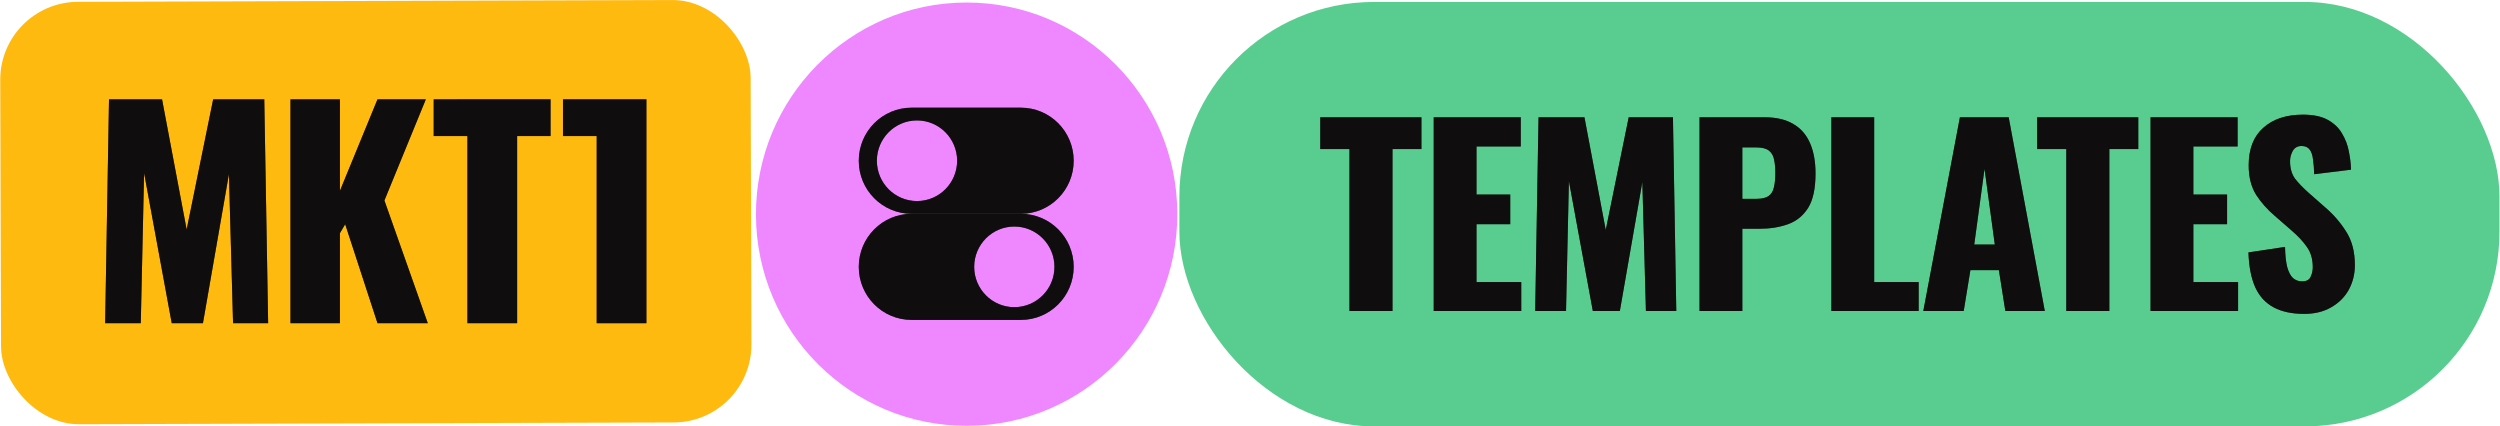
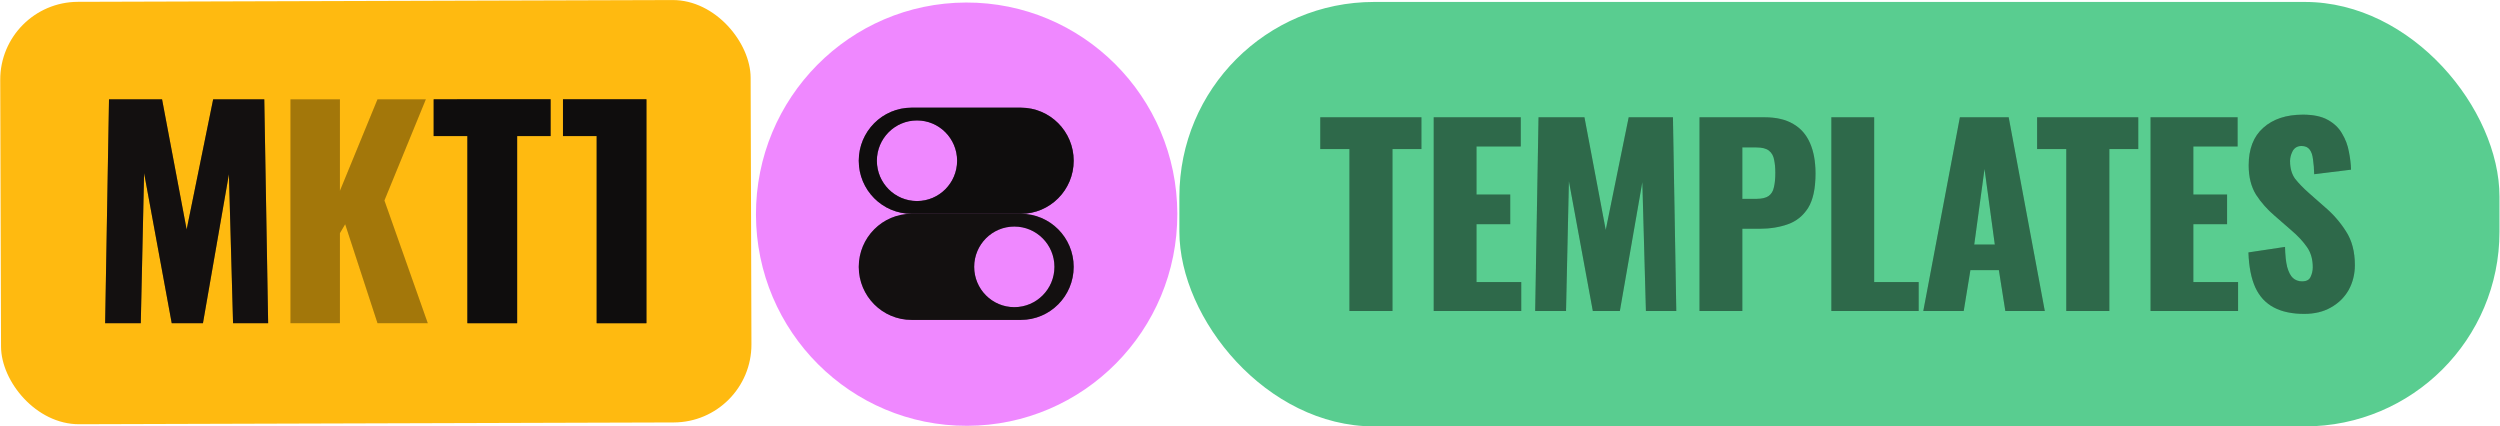
<svg xmlns="http://www.w3.org/2000/svg" width="1284" height="219" viewBox="0 0 1284 219" fill="none">
  <rect x="605.736" y="1" width="678" height="218" rx="100" fill="#59CD90" />
-   <path d="M693.074 159.736V76.575H678.088V60.237H730.048V76.575H715.185V159.736H693.074ZM736.352 159.736V60.237H781.065V75.223H758.34V99.914H775.66V115.146H758.34V144.873H781.311V159.736H736.352ZM788.468 159.736L790.188 60.237H813.773L824.705 118.094L836.498 60.237H859.223L860.943 159.736H845.342L843.5 93.526L831.953 159.736H818.072L805.788 93.035L804.314 159.736H788.468ZM872.871 159.736V60.237H906.283C912.261 60.237 917.174 61.383 921.023 63.676C924.872 65.888 927.738 69.163 929.622 73.504C931.506 77.762 932.447 82.962 932.447 89.104C932.447 96.802 931.178 102.698 928.639 106.793C926.101 110.806 922.661 113.59 918.321 115.146C913.981 116.702 909.108 117.48 903.703 117.48H894.859V159.736H872.871ZM894.859 102.125H902.229C904.931 102.125 906.979 101.634 908.371 100.651C909.763 99.668 910.664 98.194 911.073 96.229C911.565 94.263 911.81 91.766 911.81 88.736C911.81 86.197 911.606 83.986 911.196 82.102C910.869 80.137 910.009 78.581 908.617 77.434C907.224 76.288 905.054 75.715 902.106 75.715H894.859V102.125ZM940.59 159.736V60.237H962.578V144.873H985.426V159.736H940.59ZM987.804 159.736L1006.6 60.237H1031.66L1050.21 159.736H1029.94L1026.62 138.731H1012L1008.56 159.736H987.804ZM1013.97 125.587H1024.53L1019.25 86.77L1013.97 125.587ZM1061.24 159.736V76.575H1046.26V60.237H1098.22V76.575H1083.36V159.736H1061.24ZM1104.52 159.736V60.237H1149.24V75.223H1126.51V99.914H1143.83V115.146H1126.51V144.873H1149.48V159.736H1104.52ZM1183.42 161.21C1177.19 161.21 1171.99 160.105 1167.82 157.894C1163.64 155.683 1160.49 152.284 1158.36 147.698C1156.23 143.03 1155.04 137.011 1154.8 129.641L1173.59 126.816C1173.67 131.074 1174.04 134.513 1174.7 137.134C1175.43 139.755 1176.42 141.638 1177.64 142.785C1178.95 143.931 1180.51 144.504 1182.31 144.504C1184.6 144.504 1186.08 143.726 1186.73 142.17C1187.47 140.614 1187.84 138.977 1187.84 137.257C1187.84 133.162 1186.86 129.723 1184.89 126.938C1182.93 124.072 1180.26 121.206 1176.91 118.34L1168.31 110.847C1164.54 107.653 1161.35 104.049 1158.73 100.037C1156.19 95.942 1154.92 90.906 1154.92 84.927C1154.92 76.493 1157.42 70.064 1162.41 65.642C1167.41 61.138 1174.2 58.886 1182.8 58.886C1188.13 58.886 1192.38 59.787 1195.58 61.588C1198.85 63.39 1201.31 65.765 1202.95 68.713C1204.67 71.579 1205.81 74.65 1206.39 77.926C1207.04 81.12 1207.41 84.191 1207.49 87.139L1188.58 89.473C1188.49 86.524 1188.29 83.986 1187.96 81.857C1187.72 79.645 1187.14 77.967 1186.24 76.82C1185.34 75.592 1183.95 74.978 1182.07 74.978C1180.02 74.978 1178.5 75.838 1177.52 77.557C1176.62 79.277 1176.17 80.997 1176.17 82.716C1176.17 86.402 1177.03 89.432 1178.75 91.806C1180.55 94.1 1182.89 96.515 1185.75 99.054L1193.98 106.301C1198.32 109.987 1201.97 114.163 1204.91 118.831C1207.94 123.499 1209.46 129.272 1209.46 136.151C1209.46 140.819 1208.39 145.078 1206.27 148.927C1204.14 152.694 1201.11 155.683 1197.18 157.894C1193.33 160.105 1188.74 161.21 1183.42 161.21Z" fill="#1E1919" />
  <path d="M693.074 159.736V76.575H678.088V60.237H730.048V76.575H715.185V159.736H693.074ZM736.352 159.736V60.237H781.065V75.223H758.34V99.914H775.66V115.146H758.34V144.873H781.311V159.736H736.352ZM788.468 159.736L790.188 60.237H813.773L824.705 118.094L836.498 60.237H859.223L860.943 159.736H845.342L843.5 93.526L831.953 159.736H818.072L805.788 93.035L804.314 159.736H788.468ZM872.871 159.736V60.237H906.283C912.261 60.237 917.174 61.383 921.023 63.676C924.872 65.888 927.738 69.163 929.622 73.504C931.506 77.762 932.447 82.962 932.447 89.104C932.447 96.802 931.178 102.698 928.639 106.793C926.101 110.806 922.661 113.59 918.321 115.146C913.981 116.702 909.108 117.48 903.703 117.48H894.859V159.736H872.871ZM894.859 102.125H902.229C904.931 102.125 906.979 101.634 908.371 100.651C909.763 99.668 910.664 98.194 911.073 96.229C911.565 94.263 911.81 91.766 911.81 88.736C911.81 86.197 911.606 83.986 911.196 82.102C910.869 80.137 910.009 78.581 908.617 77.434C907.224 76.288 905.054 75.715 902.106 75.715H894.859V102.125ZM940.59 159.736V60.237H962.578V144.873H985.426V159.736H940.59ZM987.804 159.736L1006.6 60.237H1031.66L1050.21 159.736H1029.94L1026.62 138.731H1012L1008.56 159.736H987.804ZM1013.97 125.587H1024.53L1019.25 86.77L1013.97 125.587ZM1061.24 159.736V76.575H1046.26V60.237H1098.22V76.575H1083.36V159.736H1061.24ZM1104.52 159.736V60.237H1149.24V75.223H1126.51V99.914H1143.83V115.146H1126.51V144.873H1149.48V159.736H1104.52ZM1183.42 161.21C1177.19 161.21 1171.99 160.105 1167.82 157.894C1163.64 155.683 1160.49 152.284 1158.36 147.698C1156.23 143.03 1155.04 137.011 1154.8 129.641L1173.59 126.816C1173.67 131.074 1174.04 134.513 1174.7 137.134C1175.43 139.755 1176.42 141.638 1177.64 142.785C1178.95 143.931 1180.51 144.504 1182.31 144.504C1184.6 144.504 1186.08 143.726 1186.73 142.17C1187.47 140.614 1187.84 138.977 1187.84 137.257C1187.84 133.162 1186.86 129.723 1184.89 126.938C1182.93 124.072 1180.26 121.206 1176.91 118.34L1168.31 110.847C1164.54 107.653 1161.35 104.049 1158.73 100.037C1156.19 95.942 1154.92 90.906 1154.92 84.927C1154.92 76.493 1157.42 70.064 1162.41 65.642C1167.41 61.138 1174.2 58.886 1182.8 58.886C1188.13 58.886 1192.38 59.787 1195.58 61.588C1198.85 63.39 1201.31 65.765 1202.95 68.713C1204.67 71.579 1205.81 74.65 1206.39 77.926C1207.04 81.12 1207.41 84.191 1207.49 87.139L1188.58 89.473C1188.49 86.524 1188.29 83.986 1187.96 81.857C1187.72 79.645 1187.14 77.967 1186.24 76.82C1185.34 75.592 1183.95 74.978 1182.07 74.978C1180.02 74.978 1178.5 75.838 1177.52 77.557C1176.62 79.277 1176.17 80.997 1176.17 82.716C1176.17 86.402 1177.03 89.432 1178.75 91.806C1180.55 94.1 1182.89 96.515 1185.75 99.054L1193.98 106.301C1198.32 109.987 1201.97 114.163 1204.91 118.831C1207.94 123.499 1209.46 129.272 1209.46 136.151C1209.46 140.819 1208.39 145.078 1206.27 148.927C1204.14 152.694 1201.11 155.683 1197.18 157.894C1193.33 160.105 1188.74 161.21 1183.42 161.21Z" fill="black" fill-opacity="0.2" />
  <path d="M693.074 159.736V76.575H678.088V60.237H730.048V76.575H715.185V159.736H693.074ZM736.352 159.736V60.237H781.065V75.223H758.34V99.914H775.66V115.146H758.34V144.873H781.311V159.736H736.352ZM788.468 159.736L790.188 60.237H813.773L824.705 118.094L836.498 60.237H859.223L860.943 159.736H845.342L843.5 93.526L831.953 159.736H818.072L805.788 93.035L804.314 159.736H788.468ZM872.871 159.736V60.237H906.283C912.261 60.237 917.174 61.383 921.023 63.676C924.872 65.888 927.738 69.163 929.622 73.504C931.506 77.762 932.447 82.962 932.447 89.104C932.447 96.802 931.178 102.698 928.639 106.793C926.101 110.806 922.661 113.59 918.321 115.146C913.981 116.702 909.108 117.48 903.703 117.48H894.859V159.736H872.871ZM894.859 102.125H902.229C904.931 102.125 906.979 101.634 908.371 100.651C909.763 99.668 910.664 98.194 911.073 96.229C911.565 94.263 911.81 91.766 911.81 88.736C911.81 86.197 911.606 83.986 911.196 82.102C910.869 80.137 910.009 78.581 908.617 77.434C907.224 76.288 905.054 75.715 902.106 75.715H894.859V102.125ZM940.59 159.736V60.237H962.578V144.873H985.426V159.736H940.59ZM987.804 159.736L1006.6 60.237H1031.66L1050.21 159.736H1029.94L1026.62 138.731H1012L1008.56 159.736H987.804ZM1013.97 125.587H1024.53L1019.25 86.77L1013.97 125.587ZM1061.24 159.736V76.575H1046.26V60.237H1098.22V76.575H1083.36V159.736H1061.24ZM1104.52 159.736V60.237H1149.24V75.223H1126.51V99.914H1143.83V115.146H1126.51V144.873H1149.48V159.736H1104.52ZM1183.42 161.21C1177.19 161.21 1171.99 160.105 1167.82 157.894C1163.64 155.683 1160.49 152.284 1158.36 147.698C1156.23 143.03 1155.04 137.011 1154.8 129.641L1173.59 126.816C1173.67 131.074 1174.04 134.513 1174.7 137.134C1175.43 139.755 1176.42 141.638 1177.64 142.785C1178.95 143.931 1180.51 144.504 1182.31 144.504C1184.6 144.504 1186.08 143.726 1186.73 142.17C1187.47 140.614 1187.84 138.977 1187.84 137.257C1187.84 133.162 1186.86 129.723 1184.89 126.938C1182.93 124.072 1180.26 121.206 1176.91 118.34L1168.31 110.847C1164.54 107.653 1161.35 104.049 1158.73 100.037C1156.19 95.942 1154.92 90.906 1154.92 84.927C1154.92 76.493 1157.42 70.064 1162.41 65.642C1167.41 61.138 1174.2 58.886 1182.8 58.886C1188.13 58.886 1192.38 59.787 1195.58 61.588C1198.85 63.39 1201.31 65.765 1202.95 68.713C1204.67 71.579 1205.81 74.65 1206.39 77.926C1207.04 81.12 1207.41 84.191 1207.49 87.139L1188.58 89.473C1188.49 86.524 1188.29 83.986 1187.96 81.857C1187.72 79.645 1187.14 77.967 1186.24 76.82C1185.34 75.592 1183.95 74.978 1182.07 74.978C1180.02 74.978 1178.5 75.838 1177.52 77.557C1176.62 79.277 1176.17 80.997 1176.17 82.716C1176.17 86.402 1177.03 89.432 1178.75 91.806C1180.55 94.1 1182.89 96.515 1185.75 99.054L1193.98 106.301C1198.32 109.987 1201.97 114.163 1204.91 118.831C1207.94 123.499 1209.46 129.272 1209.46 136.151C1209.46 140.819 1208.39 145.078 1206.27 148.927C1204.14 152.694 1201.11 155.683 1197.18 157.894C1193.33 160.105 1188.74 161.21 1183.42 161.21Z" fill="black" fill-opacity="0.2" />
  <path d="M693.074 159.736V76.575H678.088V60.237H730.048V76.575H715.185V159.736H693.074ZM736.352 159.736V60.237H781.065V75.223H758.34V99.914H775.66V115.146H758.34V144.873H781.311V159.736H736.352ZM788.468 159.736L790.188 60.237H813.773L824.705 118.094L836.498 60.237H859.223L860.943 159.736H845.342L843.5 93.526L831.953 159.736H818.072L805.788 93.035L804.314 159.736H788.468ZM872.871 159.736V60.237H906.283C912.261 60.237 917.174 61.383 921.023 63.676C924.872 65.888 927.738 69.163 929.622 73.504C931.506 77.762 932.447 82.962 932.447 89.104C932.447 96.802 931.178 102.698 928.639 106.793C926.101 110.806 922.661 113.59 918.321 115.146C913.981 116.702 909.108 117.48 903.703 117.48H894.859V159.736H872.871ZM894.859 102.125H902.229C904.931 102.125 906.979 101.634 908.371 100.651C909.763 99.668 910.664 98.194 911.073 96.229C911.565 94.263 911.81 91.766 911.81 88.736C911.81 86.197 911.606 83.986 911.196 82.102C910.869 80.137 910.009 78.581 908.617 77.434C907.224 76.288 905.054 75.715 902.106 75.715H894.859V102.125ZM940.59 159.736V60.237H962.578V144.873H985.426V159.736H940.59ZM987.804 159.736L1006.6 60.237H1031.66L1050.21 159.736H1029.94L1026.62 138.731H1012L1008.56 159.736H987.804ZM1013.97 125.587H1024.53L1019.25 86.77L1013.97 125.587ZM1061.24 159.736V76.575H1046.26V60.237H1098.22V76.575H1083.36V159.736H1061.24ZM1104.52 159.736V60.237H1149.24V75.223H1126.51V99.914H1143.83V115.146H1126.51V144.873H1149.48V159.736H1104.52ZM1183.42 161.21C1177.19 161.21 1171.99 160.105 1167.82 157.894C1163.64 155.683 1160.49 152.284 1158.36 147.698C1156.23 143.03 1155.04 137.011 1154.8 129.641L1173.59 126.816C1173.67 131.074 1174.04 134.513 1174.7 137.134C1175.43 139.755 1176.42 141.638 1177.64 142.785C1178.95 143.931 1180.51 144.504 1182.31 144.504C1184.6 144.504 1186.08 143.726 1186.73 142.17C1187.47 140.614 1187.84 138.977 1187.84 137.257C1187.84 133.162 1186.86 129.723 1184.89 126.938C1182.93 124.072 1180.26 121.206 1176.91 118.34L1168.31 110.847C1164.54 107.653 1161.35 104.049 1158.73 100.037C1156.19 95.942 1154.92 90.906 1154.92 84.927C1154.92 76.493 1157.42 70.064 1162.41 65.642C1167.41 61.138 1174.2 58.886 1182.8 58.886C1188.13 58.886 1192.38 59.787 1195.58 61.588C1198.85 63.39 1201.31 65.765 1202.95 68.713C1204.67 71.579 1205.81 74.65 1206.39 77.926C1207.04 81.12 1207.41 84.191 1207.49 87.139L1188.58 89.473C1188.49 86.524 1188.29 83.986 1187.96 81.857C1187.72 79.645 1187.14 77.967 1186.24 76.82C1185.34 75.592 1183.95 74.978 1182.07 74.978C1180.02 74.978 1178.5 75.838 1177.52 77.557C1176.62 79.277 1176.17 80.997 1176.17 82.716C1176.17 86.402 1177.03 89.432 1178.75 91.806C1180.55 94.1 1182.89 96.515 1185.75 99.054L1193.98 106.301C1198.32 109.987 1201.97 114.163 1204.91 118.831C1207.94 123.499 1209.46 129.272 1209.46 136.151C1209.46 140.819 1208.39 145.078 1206.27 148.927C1204.14 152.694 1201.11 155.683 1197.18 157.894C1193.33 160.105 1188.74 161.21 1183.42 161.21Z" fill="black" fill-opacity="0.2" />
  <path d="M388.26 110.299C388.096 50.265 436.409 1.465 496.169 1.3C555.93 1.135 604.509 49.668 604.673 109.702C604.837 169.736 556.525 218.537 496.764 218.702C437.003 218.866 388.425 170.333 388.26 110.299Z" fill="#EF88FF" />
  <path fill-rule="evenodd" clip-rule="evenodd" d="M441.058 82.555C441.058 97.605 453.203 109.805 468.184 109.805L524.32 109.805C539.301 109.805 551.446 97.605 551.446 82.555C551.446 67.505 539.301 55.305 524.32 55.305L468.184 55.305C453.203 55.305 441.058 67.505 441.058 82.555ZM491.58 82.555C491.58 71.119 482.352 61.849 470.968 61.849C459.584 61.849 450.356 71.119 450.356 82.555C450.356 93.991 459.584 103.262 470.968 103.262C482.352 103.262 491.58 93.991 491.58 82.555Z" fill="#1E1919" />
  <path fill-rule="evenodd" clip-rule="evenodd" d="M441.058 82.555C441.058 97.605 453.203 109.805 468.184 109.805L524.32 109.805C539.301 109.805 551.446 97.605 551.446 82.555C551.446 67.505 539.301 55.305 524.32 55.305L468.184 55.305C453.203 55.305 441.058 67.505 441.058 82.555ZM491.58 82.555C491.58 71.119 482.352 61.849 470.968 61.849C459.584 61.849 450.356 71.119 450.356 82.555C450.356 93.991 459.584 103.262 470.968 103.262C482.352 103.262 491.58 93.991 491.58 82.555Z" fill="black" fill-opacity="0.2" />
  <path fill-rule="evenodd" clip-rule="evenodd" d="M441.058 82.555C441.058 97.605 453.203 109.805 468.184 109.805L524.32 109.805C539.301 109.805 551.446 97.605 551.446 82.555C551.446 67.505 539.301 55.305 524.32 55.305L468.184 55.305C453.203 55.305 441.058 67.505 441.058 82.555ZM491.58 82.555C491.58 71.119 482.352 61.849 470.968 61.849C459.584 61.849 450.356 71.119 450.356 82.555C450.356 93.991 459.584 103.262 470.968 103.262C482.352 103.262 491.58 93.991 491.58 82.555Z" fill="black" fill-opacity="0.2" />
  <path fill-rule="evenodd" clip-rule="evenodd" d="M441.058 82.555C441.058 97.605 453.203 109.805 468.184 109.805L524.32 109.805C539.301 109.805 551.446 97.605 551.446 82.555C551.446 67.505 539.301 55.305 524.32 55.305L468.184 55.305C453.203 55.305 441.058 67.505 441.058 82.555ZM491.58 82.555C491.58 71.119 482.352 61.849 470.968 61.849C459.584 61.849 450.356 71.119 450.356 82.555C450.356 93.991 459.584 103.262 470.968 103.262C482.352 103.262 491.58 93.991 491.58 82.555Z" fill="black" fill-opacity="0.2" />
  <path fill-rule="evenodd" clip-rule="evenodd" d="M441.058 137.055C441.058 152.105 453.203 164.305 468.185 164.305L524.32 164.305C539.301 164.305 551.446 152.105 551.446 137.055C551.446 122.005 539.301 109.805 524.32 109.805L468.184 109.805C453.203 109.805 441.058 122.005 441.058 137.055ZM541.567 137.055C541.567 125.619 532.338 116.349 520.954 116.349C509.571 116.349 500.342 125.619 500.342 137.055C500.342 148.491 509.571 157.761 520.954 157.761C532.338 157.761 541.567 148.491 541.567 137.055Z" fill="#1E1919" />
  <path fill-rule="evenodd" clip-rule="evenodd" d="M441.058 137.055C441.058 152.105 453.203 164.305 468.185 164.305L524.32 164.305C539.301 164.305 551.446 152.105 551.446 137.055C551.446 122.005 539.301 109.805 524.32 109.805L468.184 109.805C453.203 109.805 441.058 122.005 441.058 137.055ZM541.567 137.055C541.567 125.619 532.338 116.349 520.954 116.349C509.571 116.349 500.342 125.619 500.342 137.055C500.342 148.491 509.571 157.761 520.954 157.761C532.338 157.761 541.567 148.491 541.567 137.055Z" fill="black" fill-opacity="0.2" />
  <path fill-rule="evenodd" clip-rule="evenodd" d="M441.058 137.055C441.058 152.105 453.203 164.305 468.185 164.305L524.32 164.305C539.301 164.305 551.446 152.105 551.446 137.055C551.446 122.005 539.301 109.805 524.32 109.805L468.184 109.805C453.203 109.805 441.058 122.005 441.058 137.055ZM541.567 137.055C541.567 125.619 532.338 116.349 520.954 116.349C509.571 116.349 500.342 125.619 500.342 137.055C500.342 148.491 509.571 157.761 520.954 157.761C532.338 157.761 541.567 148.491 541.567 137.055Z" fill="black" fill-opacity="0.2" />
-   <path fill-rule="evenodd" clip-rule="evenodd" d="M441.058 137.055C441.058 152.105 453.203 164.305 468.185 164.305L524.32 164.305C539.301 164.305 551.446 152.105 551.446 137.055C551.446 122.005 539.301 109.805 524.32 109.805L468.184 109.805C453.203 109.805 441.058 122.005 441.058 137.055ZM541.567 137.055C541.567 125.619 532.338 116.349 520.954 116.349C509.571 116.349 500.342 125.619 500.342 137.055C500.342 148.491 509.571 157.761 520.954 157.761C532.338 157.761 541.567 148.491 541.567 137.055Z" fill="black" fill-opacity="0.2" />
  <rect width="385.406" height="216.941" rx="40" transform="matrix(1 -0.003 0.003 1 0 1.06)" fill="#FFBA10" />
  <path d="M54 166L55.987 51L83.231 51L95.86 117.87L109.483 51L135.734 51L137.721 166L119.699 166L117.571 89.475L104.232 166L88.198 166L74.008 88.907L72.305 166L54 166Z" fill="#1E1919" />
  <path d="M54 166L55.987 51L83.231 51L95.86 117.87L109.483 51L135.734 51L137.721 166L119.699 166L117.571 89.475L104.232 166L88.198 166L74.008 88.907L72.305 166L54 166Z" fill="black" fill-opacity="0.2" />
  <path d="M54 166L55.987 51L83.231 51L95.86 117.87L109.483 51L135.734 51L137.721 166L119.699 166L117.571 89.475L104.232 166L88.198 166L74.008 88.907L72.305 166L54 166Z" fill="black" fill-opacity="0.2" />
-   <path d="M54 166L55.987 51L83.231 51L95.86 117.87L109.483 51L135.734 51L137.721 166L119.699 166L117.571 89.475L104.232 166L88.198 166L74.008 88.907L72.305 166L54 166Z" fill="black" fill-opacity="0.2" />
-   <path d="M149.188 166L149.188 51L174.588 51L174.588 97.994L193.886 51L218.719 51L197.434 102.963L219.712 166L193.886 166L177.284 115.173L174.588 119.716L174.588 166L149.188 166Z" fill="#1E1919" />
-   <path d="M149.188 166L149.188 51L174.588 51L174.588 97.994L193.886 51L218.719 51L197.434 102.963L219.712 166L193.886 166L177.284 115.173L174.588 119.716L174.588 166L149.188 166Z" fill="black" fill-opacity="0.2" />
  <path d="M149.188 166L149.188 51L174.588 51L174.588 97.994L193.886 51L218.719 51L197.434 102.963L219.712 166L193.886 166L177.284 115.173L174.588 119.716L174.588 166L149.188 166Z" fill="black" fill-opacity="0.2" />
  <path d="M149.188 166L149.188 51L174.588 51L174.588 97.994L193.886 51L218.719 51L197.434 102.963L219.712 166L193.886 166L177.284 115.173L174.588 119.716L174.588 166L149.188 166Z" fill="black" fill-opacity="0.2" />
  <path d="M306.458 165.999L306.458 69.882L289.146 69.882L289.146 50.999L332 50.999L332 69.882L332 165.999L306.458 165.999Z" fill="#1E1919" />
  <path d="M306.458 165.999L306.458 69.882L289.146 69.882L289.146 50.999L332 50.999L332 69.882L332 165.999L306.458 165.999Z" fill="black" fill-opacity="0.2" />
  <path d="M306.458 165.999L306.458 69.882L289.146 69.882L289.146 50.999L332 50.999L332 69.882L332 165.999L306.458 165.999Z" fill="black" fill-opacity="0.2" />
  <path d="M306.458 165.999L306.458 69.882L289.146 69.882L289.146 50.999L332 50.999L332 69.882L332 165.999L306.458 165.999Z" fill="black" fill-opacity="0.2" />
  <path d="M240.058 166L240.058 69.882L222.746 69.882L222.746 51L282.77 50.999L282.77 69.882L265.6 69.882L265.6 166L240.058 166Z" fill="#1E1919" />
  <path d="M240.058 166L240.058 69.882L222.746 69.882L222.746 51L282.77 50.999L282.77 69.882L265.6 69.882L265.6 166L240.058 166Z" fill="black" fill-opacity="0.2" />
  <path d="M240.058 166L240.058 69.882L222.746 69.882L222.746 51L282.77 50.999L282.77 69.882L265.6 69.882L265.6 166L240.058 166Z" fill="black" fill-opacity="0.2" />
  <path d="M240.058 166L240.058 69.882L222.746 69.882L222.746 51L282.77 50.999L282.77 69.882L265.6 69.882L265.6 166L240.058 166Z" fill="black" fill-opacity="0.2" />
</svg>